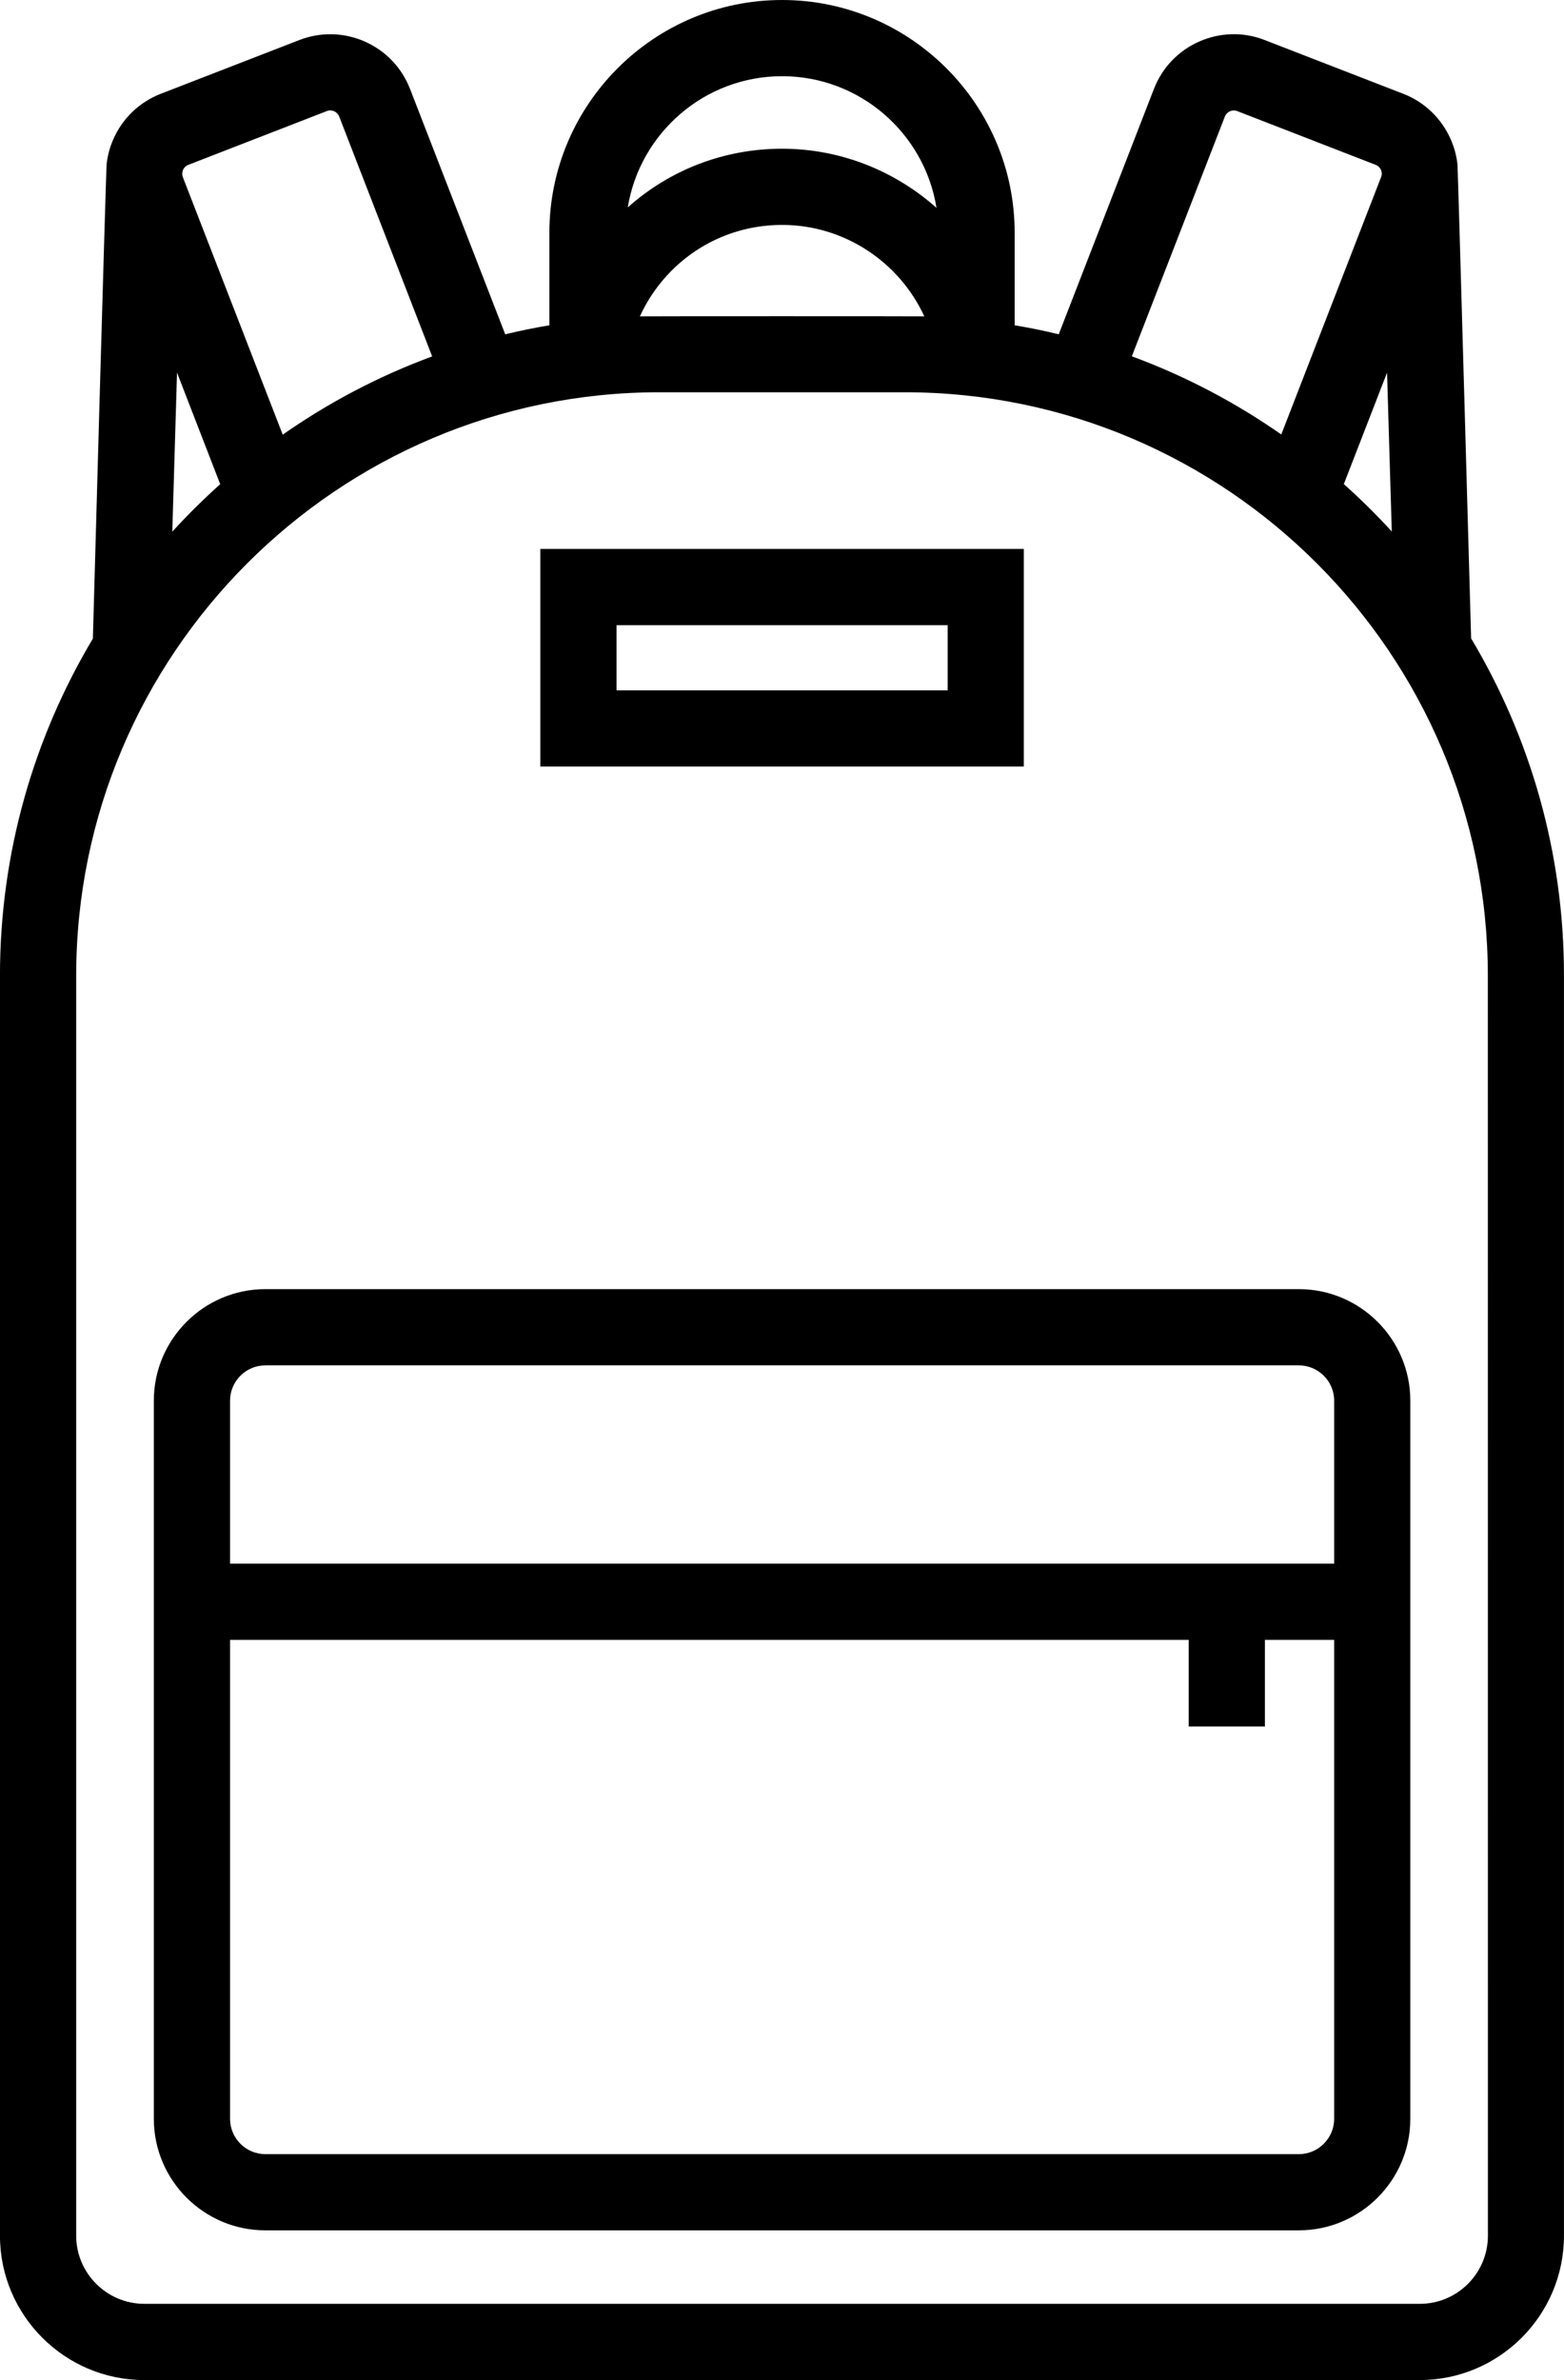
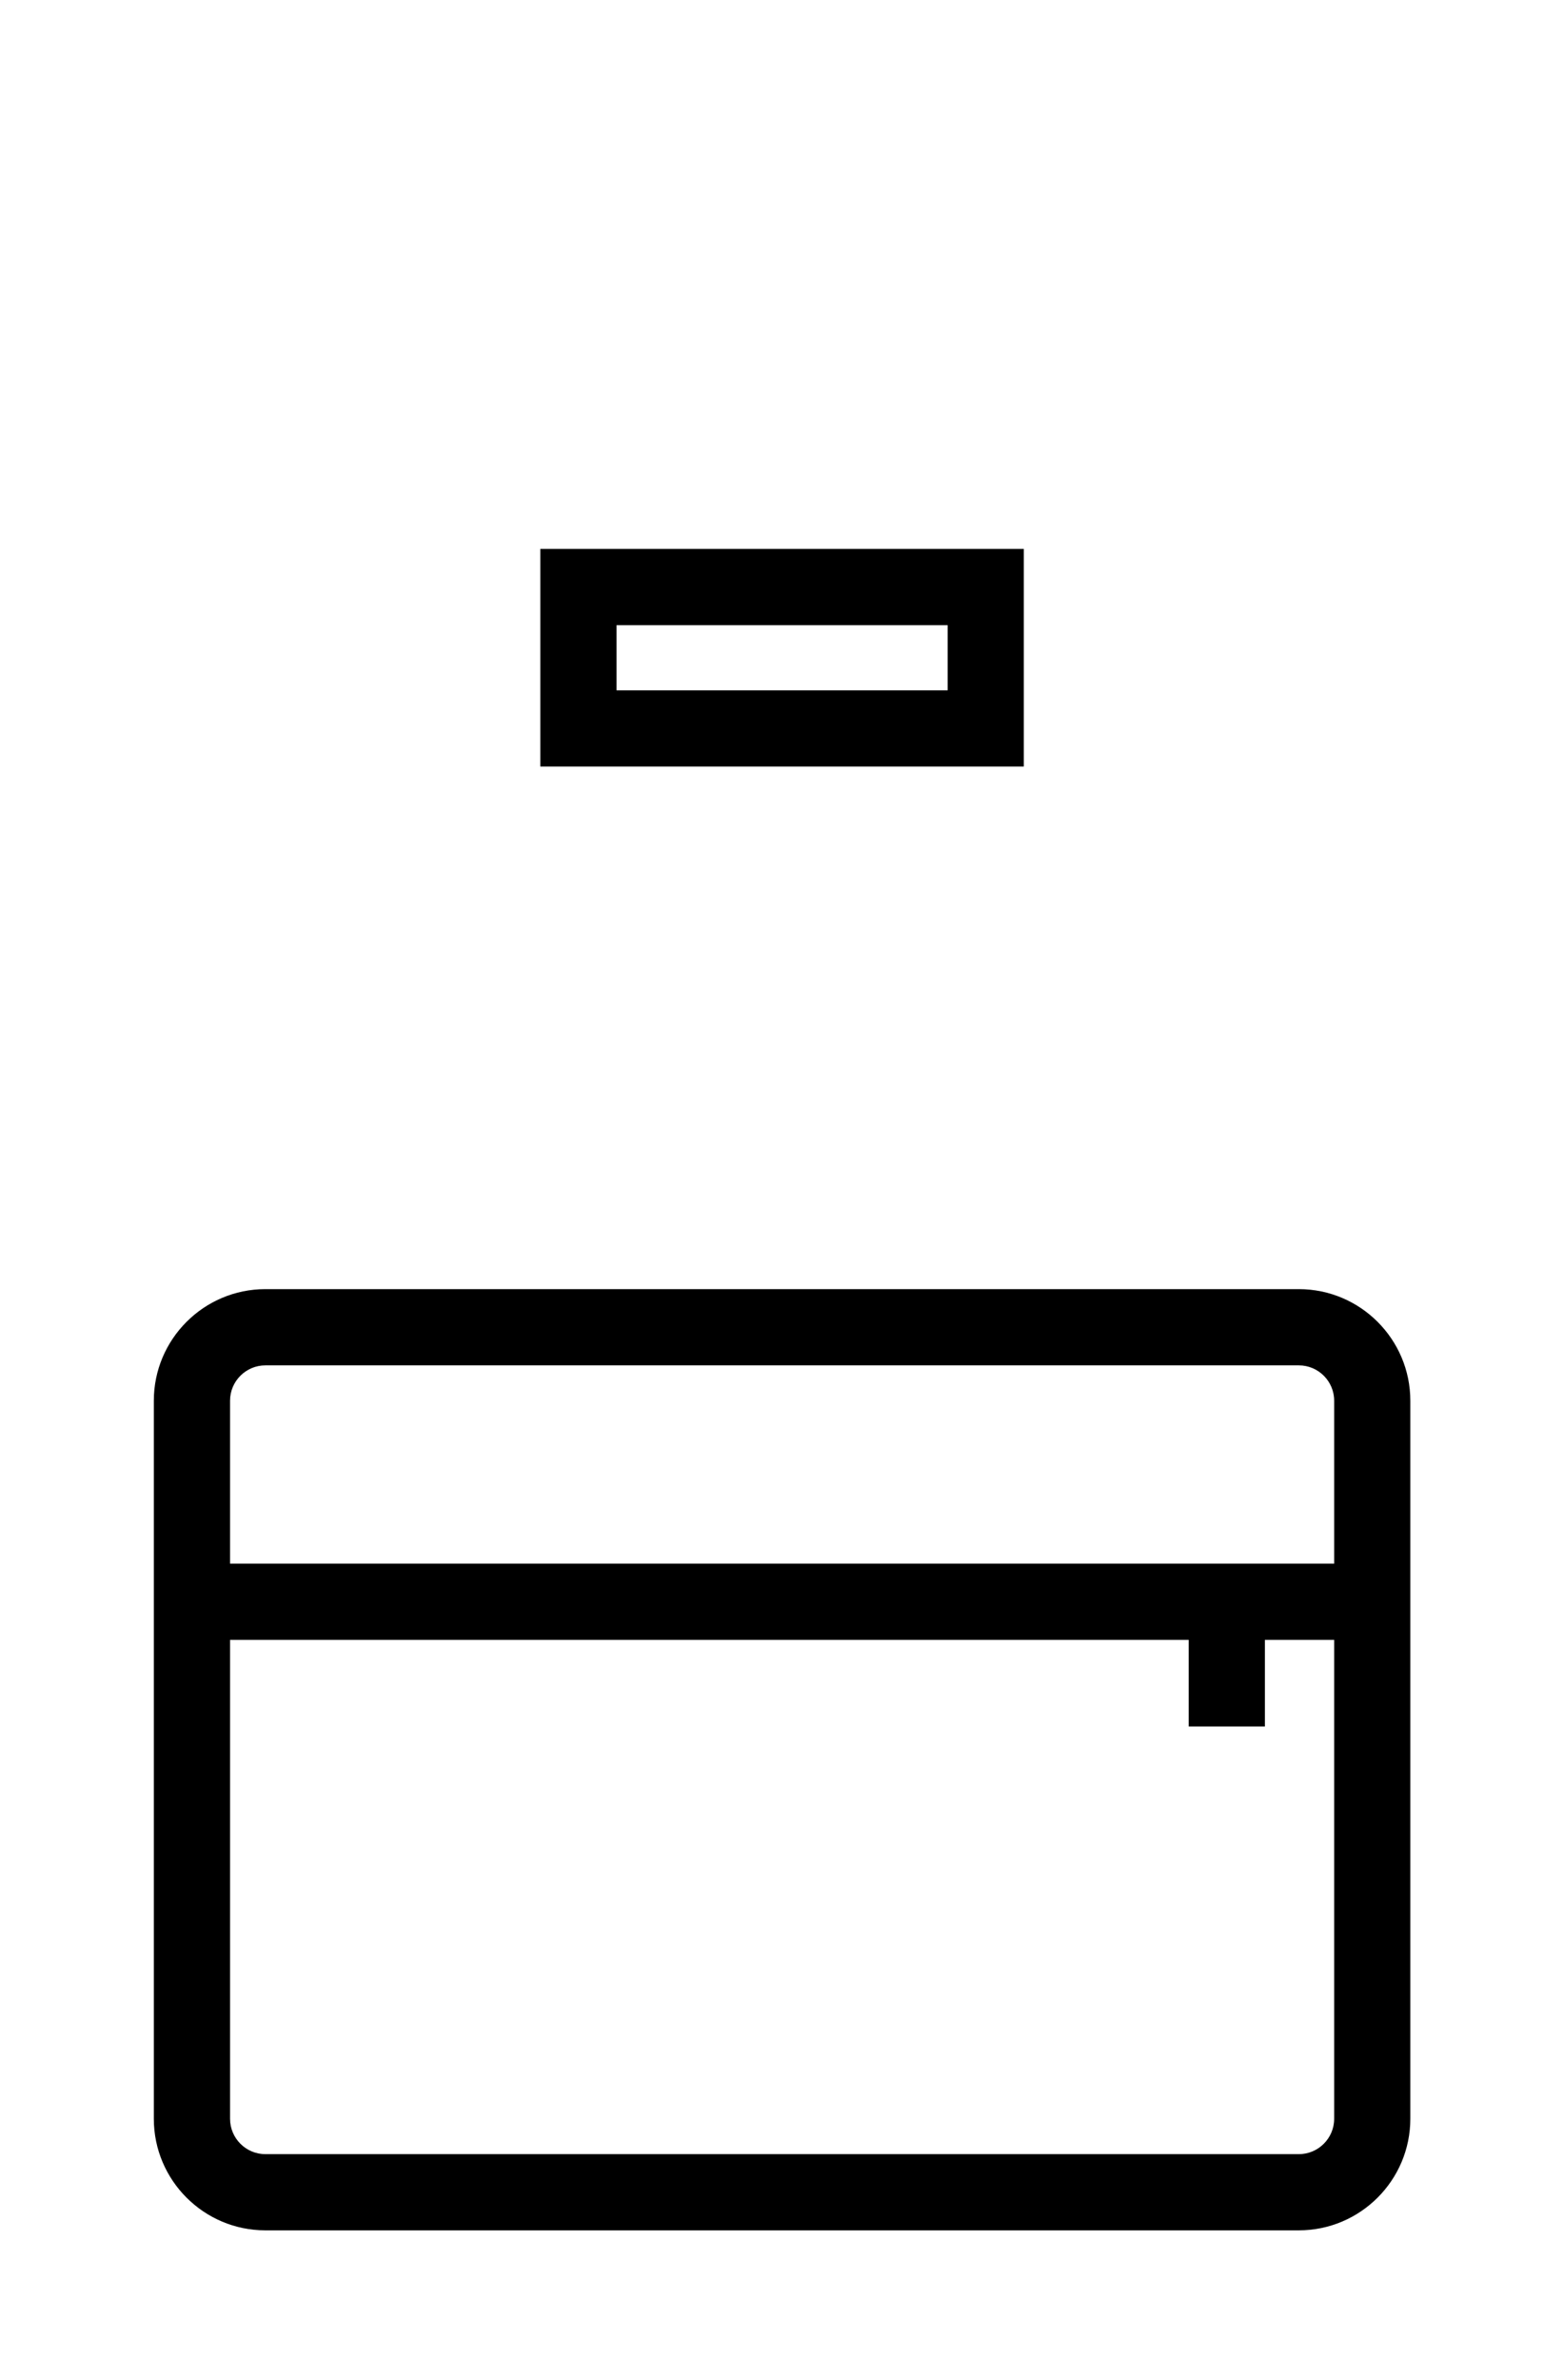
<svg xmlns="http://www.w3.org/2000/svg" version="1.1" id="Capa_1" x="0px" y="0px" width="42.082px" height="64px" viewBox="284.956 364 42.082 64" enable-background="new 284.956 364 42.082 64" xml:space="preserve">
  <g>
-     <path d="M324.539,381.167c0,0-0.353-12.588-0.367-12.74c-0.024-0.233-0.086-0.464-0.184-0.685   c-0.249-0.563-0.701-0.996-1.273-1.219l-3.73-1.446c-0.573-0.224-1.199-0.208-1.763,0.04c-0.563,0.249-0.995,0.701-1.218,1.275   l-2.561,6.597c-0.391-0.095-0.785-0.175-1.186-0.242v-2.488c0-3.45-2.809-6.259-6.26-6.259c-3.45,0-6.259,2.809-6.259,6.259v2.488   c-0.4,0.067-0.797,0.147-1.188,0.243l-2.561-6.598c-0.223-0.574-0.655-1.026-1.218-1.275c-0.563-0.248-1.188-0.262-1.762-0.04   l-3.73,1.446c-0.572,0.224-1.025,0.656-1.273,1.219c-0.094,0.213-0.154,0.435-0.18,0.66c-0.02,0.158-0.371,12.77-0.371,12.77   c-1.586,2.655-2.5,5.756-2.5,9.066v33.879c0,2.141,1.742,3.883,3.883,3.883h34.317c2.142,0,3.882-1.742,3.882-3.883v-33.879   C327.04,386.926,326.127,383.823,324.539,381.167z M322.404,378.292c-0.408-0.446-0.839-0.872-1.29-1.274l1.163-2.998   L322.404,378.292z M317.914,367.132c0.052-0.13,0.198-0.194,0.328-0.146l3.73,1.447c0.081,0.032,0.121,0.092,0.141,0.135   s0.035,0.113,0.004,0.193l-2.686,6.922c-1.235-0.863-2.584-1.572-4.021-2.102L317.914,367.132z M305.999,366.049   c2.094,0,3.834,1.536,4.155,3.54c-1.114-0.991-2.578-1.59-4.155-1.59c-1.546,0-3.007,0.558-4.152,1.578   C302.173,367.579,303.91,366.049,305.999,366.049z M309.826,372.507c-0.175-0.005-7.479-0.005-7.653,0   c0.206-0.45,0.489-0.864,0.851-1.228c0.795-0.795,1.853-1.231,2.978-1.231C307.672,370.048,309.155,371.047,309.826,372.507z    M289.881,368.568c0.021-0.045,0.061-0.104,0.142-0.135l3.729-1.447c0.131-0.051,0.278,0.016,0.33,0.146l2.502,6.452   c-1.437,0.529-2.785,1.24-4.021,2.104l-2.687-6.924C289.846,368.682,289.863,368.611,289.881,368.568z M289.719,374.02l1.162,3   c-0.45,0.403-0.881,0.83-1.289,1.276L289.719,374.02z M324.991,424.117c0,1.011-0.821,1.833-1.833,1.833H288.84   c-1.01,0-1.834-0.822-1.834-1.833v-33.878c0-8.652,7.039-15.691,15.691-15.691h6.602c8.651,0,15.69,7.039,15.69,15.691   L324.991,424.117L324.991,424.117z" />
    <path d="M292.095,398.665c-1.654,0-3,1.347-3,3v19.309c0,1.654,1.346,3,3,3h27.808c1.654,0,3-1.346,3-3v-19.309   c0-1.653-1.346-3-3-3H292.095z M319.904,421.925h-27.808c-0.524,0-0.95-0.427-0.95-0.951v-12.878h25.794v2.329h2.05v-2.329h1.864   v12.878C320.854,421.498,320.427,421.925,319.904,421.925z M320.854,401.665v4.381h-29.708v-4.381c0-0.524,0.426-0.95,0.95-0.95   h27.808C320.427,400.715,320.854,401.141,320.854,401.665z" />
    <path d="M312.503,378.76h-13.009v5.852h13.009V378.76z M310.454,382.563h-8.909v-1.752h8.909V382.563z" />
  </g>
</svg>